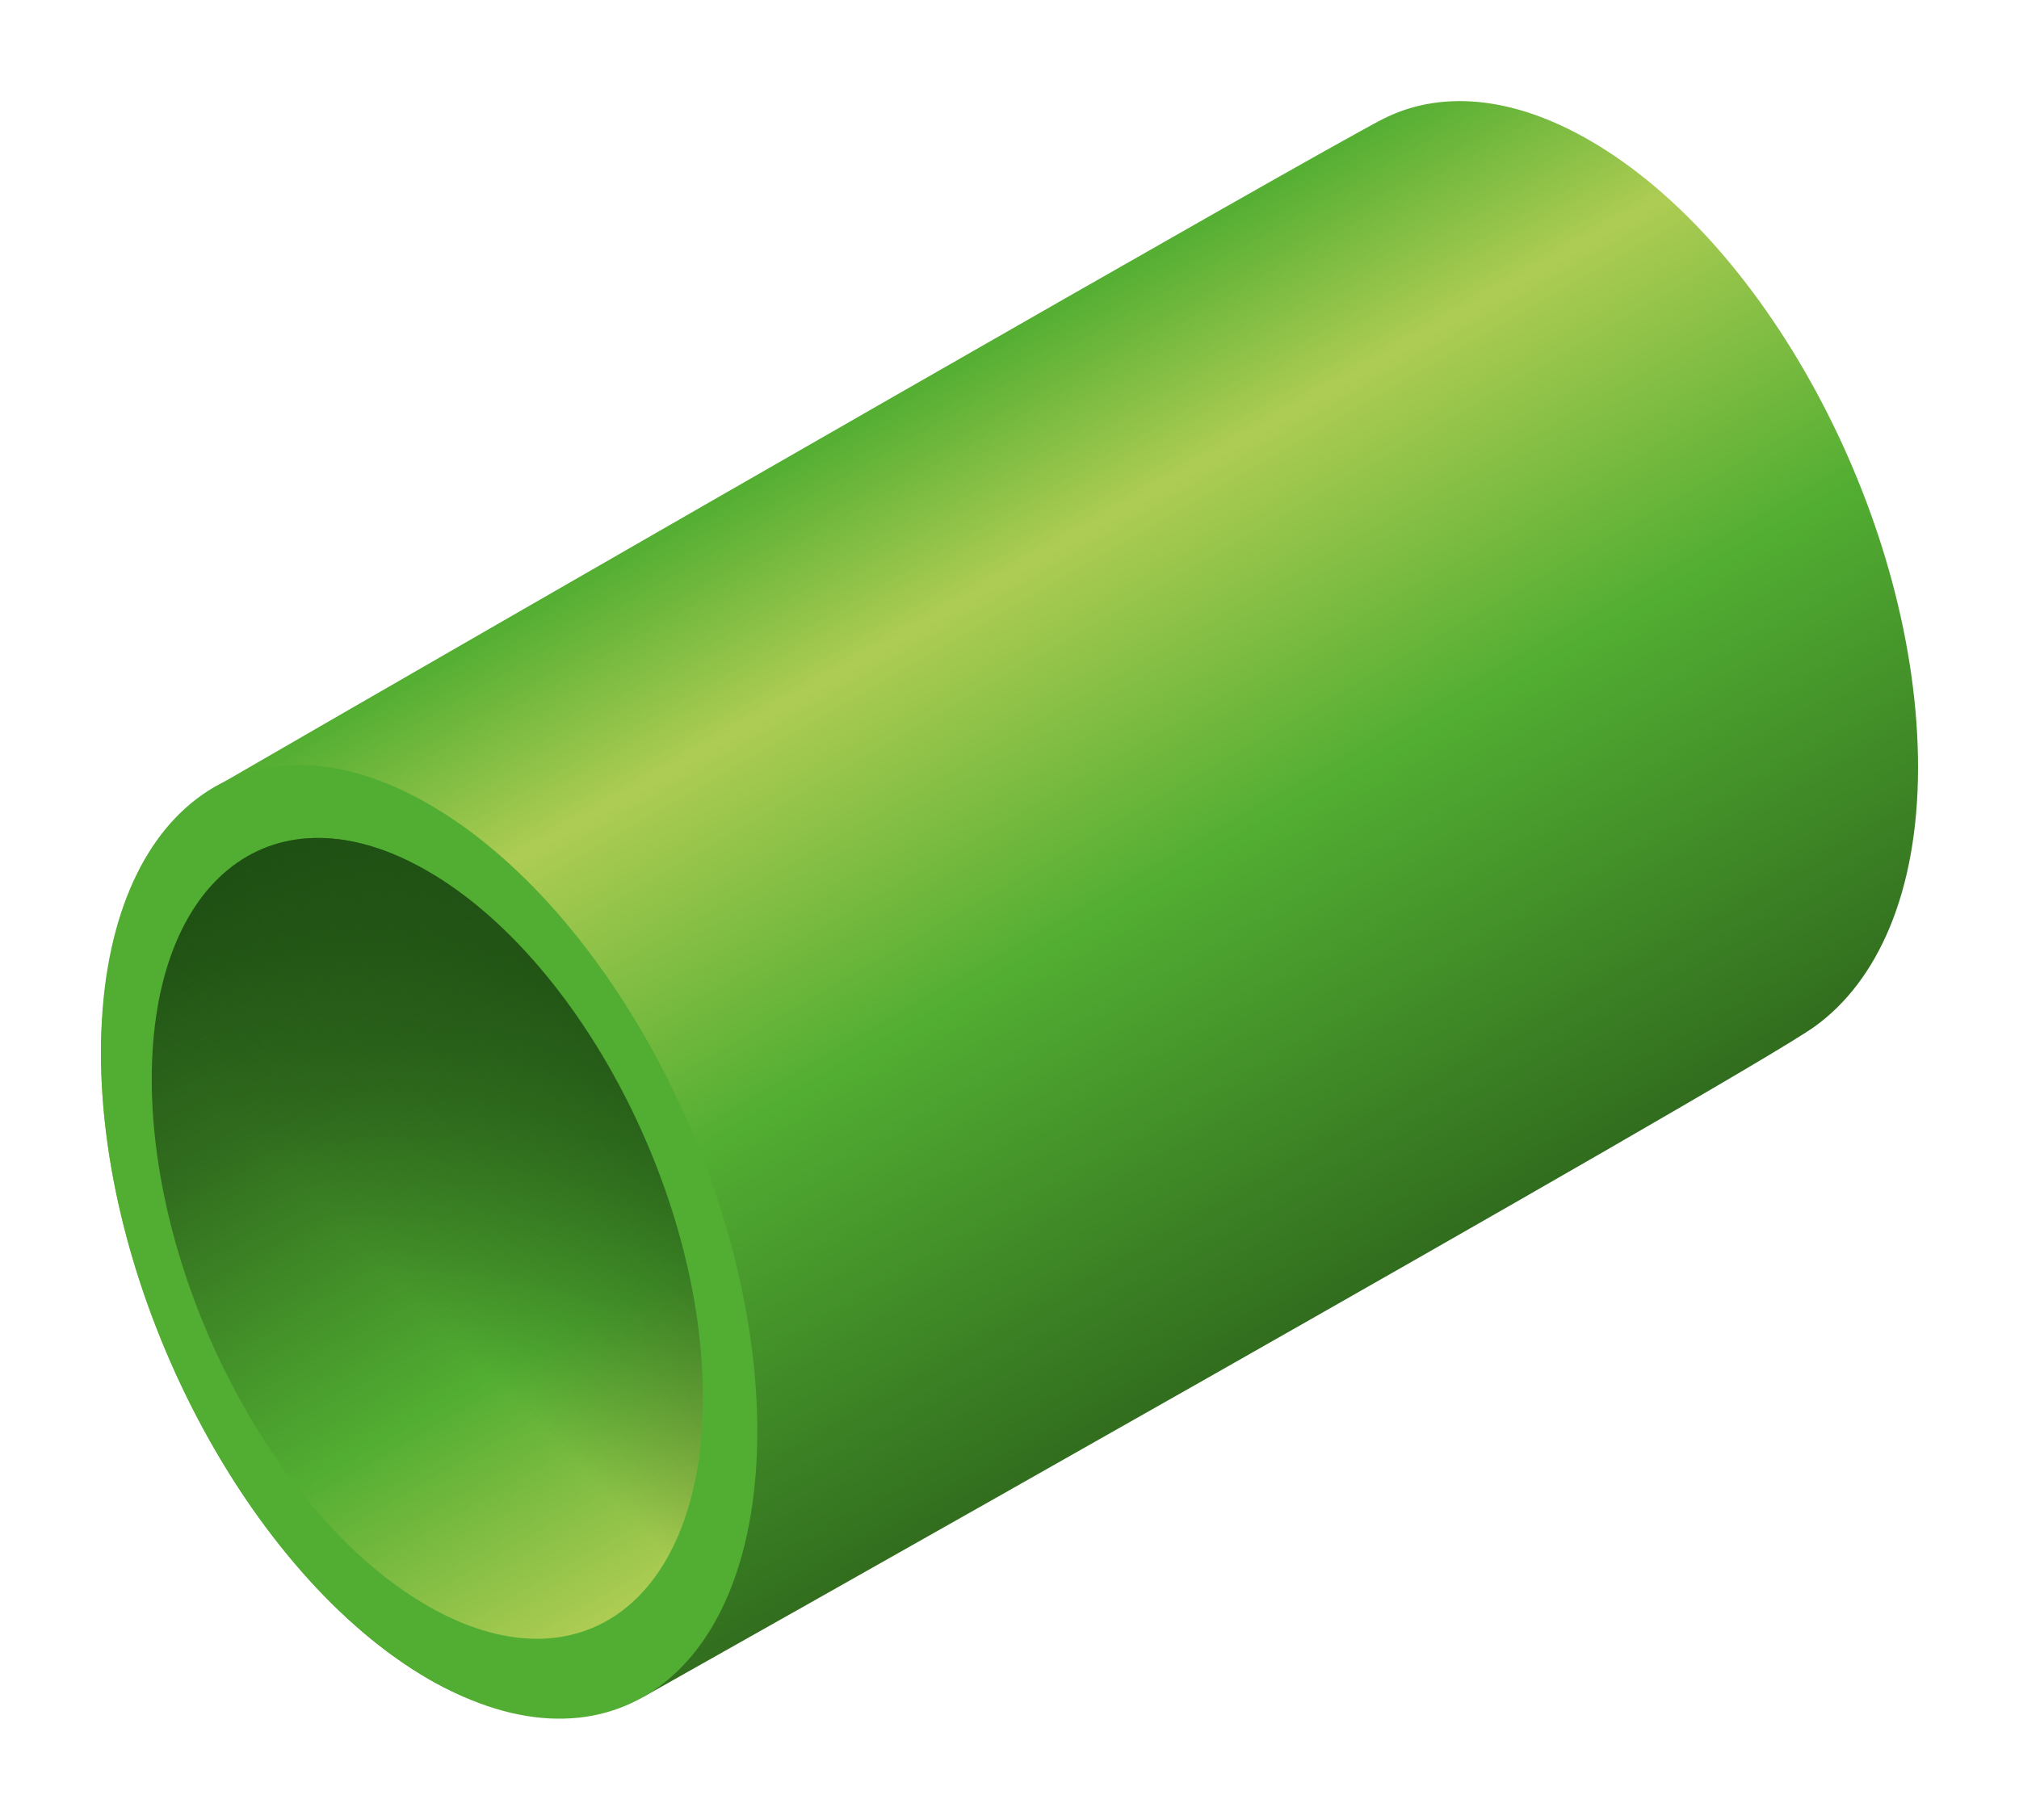
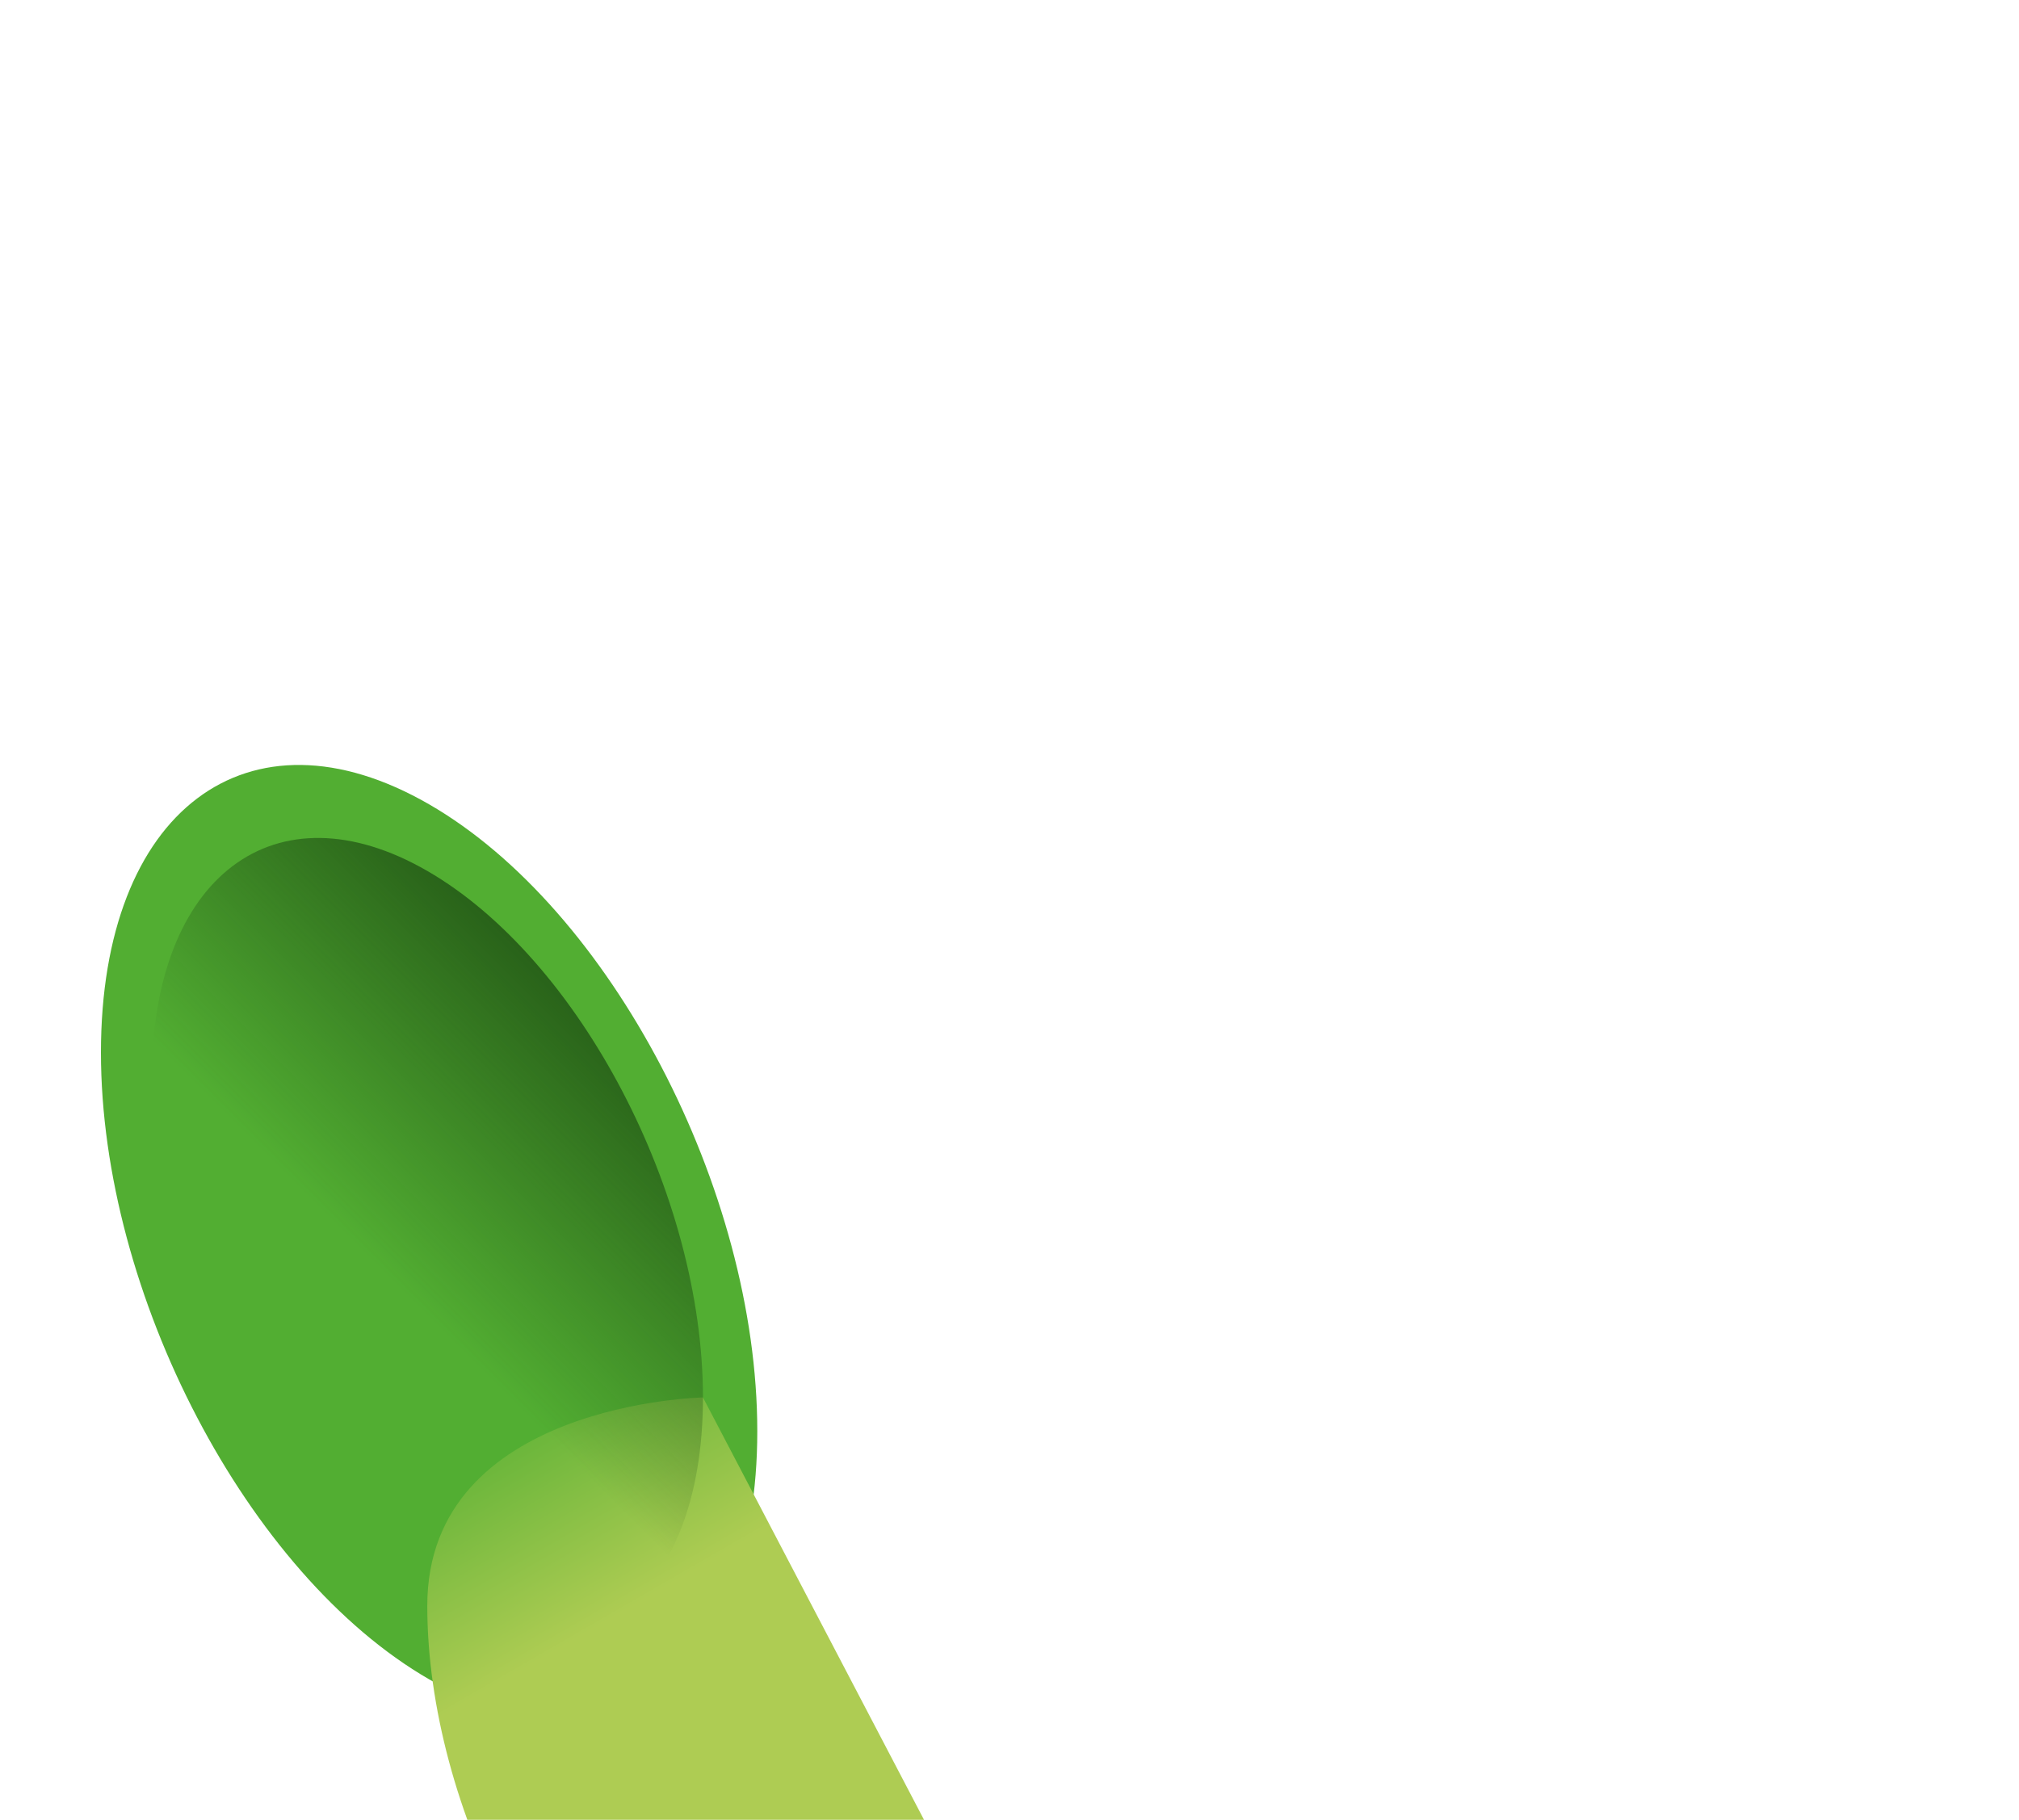
<svg xmlns="http://www.w3.org/2000/svg" id="f4ce038f-c17a-4fcb-91f2-12e05cc91860" data-name="Ebene 1" viewBox="0 0 2000 1803">
  <defs>
    <style>.a1ace8d4-7a54-4567-8b7d-4dd236b63e6a{fill:url(#ebe324a8-f6c1-4e86-b60c-ff0b81c9f895);}.a9aadd8d-f1bc-4107-8c56-602a670356bf{fill:#52ae32;}.b865276c-20f5-4ca4-8000-aaa66bf907f6{fill:url(#bd5c6d52-6a90-478e-afc0-04fcdebdf2b3);}.b79e5ff2-36e2-4413-af41-539378ff28a8{fill:url(#e127fc24-a4de-47ff-8143-53c1aaf75b30);}</style>
    <linearGradient id="ebe324a8-f6c1-4e86-b60c-ff0b81c9f895" x1="750.52" y1="469.41" x2="1250.87" y2="1336.05" gradientUnits="userSpaceOnUse">
      <stop offset="0" stop-color="#52ae32" />
      <stop offset="0.21" stop-color="#aecc53" />
      <stop offset="0.55" stop-color="#52ae32" />
      <stop offset="1" stop-color="#316d1e" />
    </linearGradient>
    <linearGradient id="bd5c6d52-6a90-478e-afc0-04fcdebdf2b3" x1="1156.67" y1="1588.12" x2="1573.7" y2="865.81" gradientTransform="matrix(-1, 0, 0, 1, 1788.54, 0)" gradientUnits="userSpaceOnUse">
      <stop offset="0" stop-color="#aecc53" />
      <stop offset="0.32" stop-color="#52ae32" />
      <stop offset="0.71" stop-color="#316d1e" />
      <stop offset="1" stop-color="#1e4f13" />
    </linearGradient>
    <linearGradient id="e127fc24-a4de-47ff-8143-53c1aaf75b30" x1="1556.15" y1="1417.93" x2="1174.19" y2="1035.97" gradientTransform="matrix(-1, 0, 0, 1, 1788.54, 0)" gradientUnits="userSpaceOnUse">
      <stop offset="0.4" stop-color="#1e4f13" stop-opacity="0" />
      <stop offset="1" stop-color="#1e4f13" stop-opacity="0.8" />
    </linearGradient>
  </defs>
  <title>mq-t2-green</title>
-   <path class="a1ace8d4-7a54-4567-8b7d-4dd236b63e6a" d="M1574.92,139.21C1496.84,94,1425.1,89.42,1369,118.39c-71.74,37-836.74,476.64-1161.19,664.44C166.58,809,100,905.74,100,1042.75c0,239.35,145.52,517.41,325.08,621.06,77.94,45,157.4,45.39,213.44,16.74,0,0,1090.29-613.76,1159.32-663.64C1859.49,972.37,1900,884.74,1900,760.31,1900,521,1754.48,242.87,1574.92,139.21Z" />
  <path class="a9aadd8d-f1bc-4107-8c56-602a670356bf" d="M750.16,1418c0-239.4-145.52-517.45-325.08-621.1S100,803.27,100,1042.75s145.52,517.41,325.08,621.06,325.08-6.34,325.08-245.78Z" />
-   <path class="b865276c-20f5-4ca4-8000-aaa66bf907f6" d="M696.34,1384.54c0-201-122.21-434.53-272.93-521.57s-273.08,5.34-273.08,206.4,122.21,434.57,273.08,521.56,272.93-5.29,272.93-206.39Z" />
+   <path class="b865276c-20f5-4ca4-8000-aaa66bf907f6" d="M696.34,1384.54s-273.08,5.34-273.08,206.4,122.21,434.57,273.08,521.56,272.93-5.29,272.93-206.39Z" />
  <path class="b79e5ff2-36e2-4413-af41-539378ff28a8" d="M696.34,1384.54c0-201-122.21-434.53-272.93-521.57s-273.08,5.34-273.08,206.4,122.21,434.57,273.08,521.56,272.93-5.29,272.93-206.39Z" />
</svg>